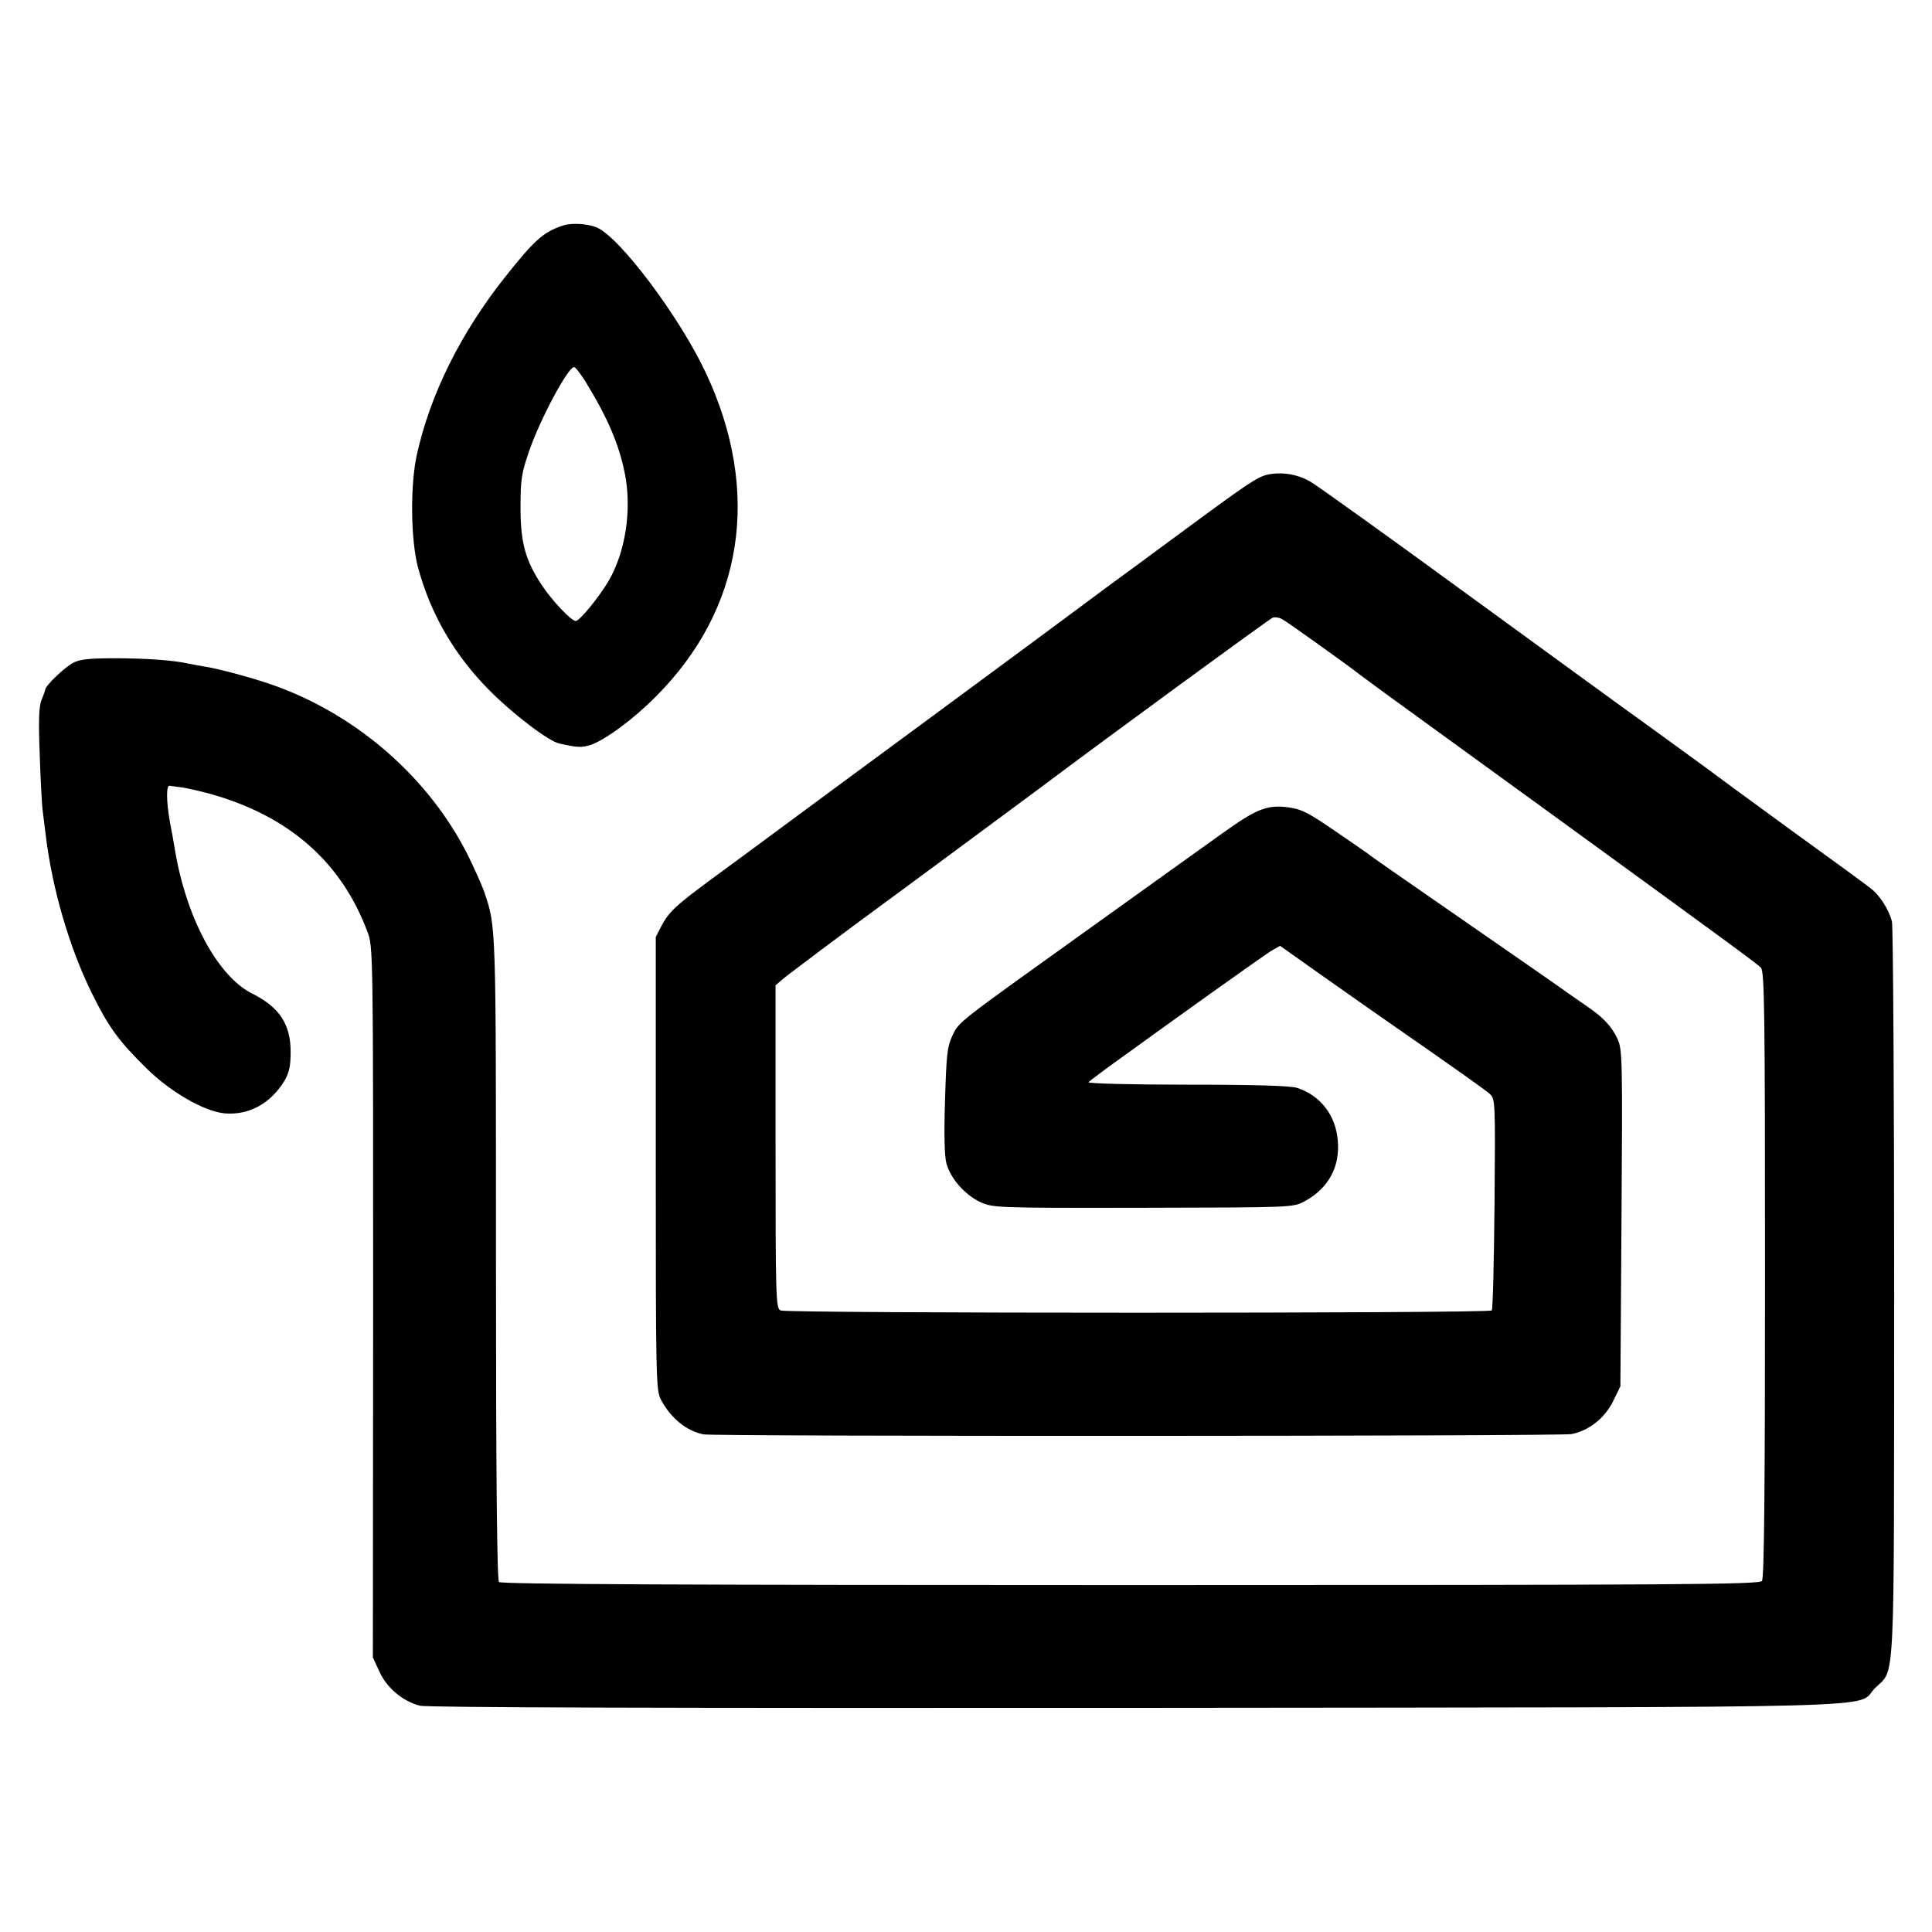
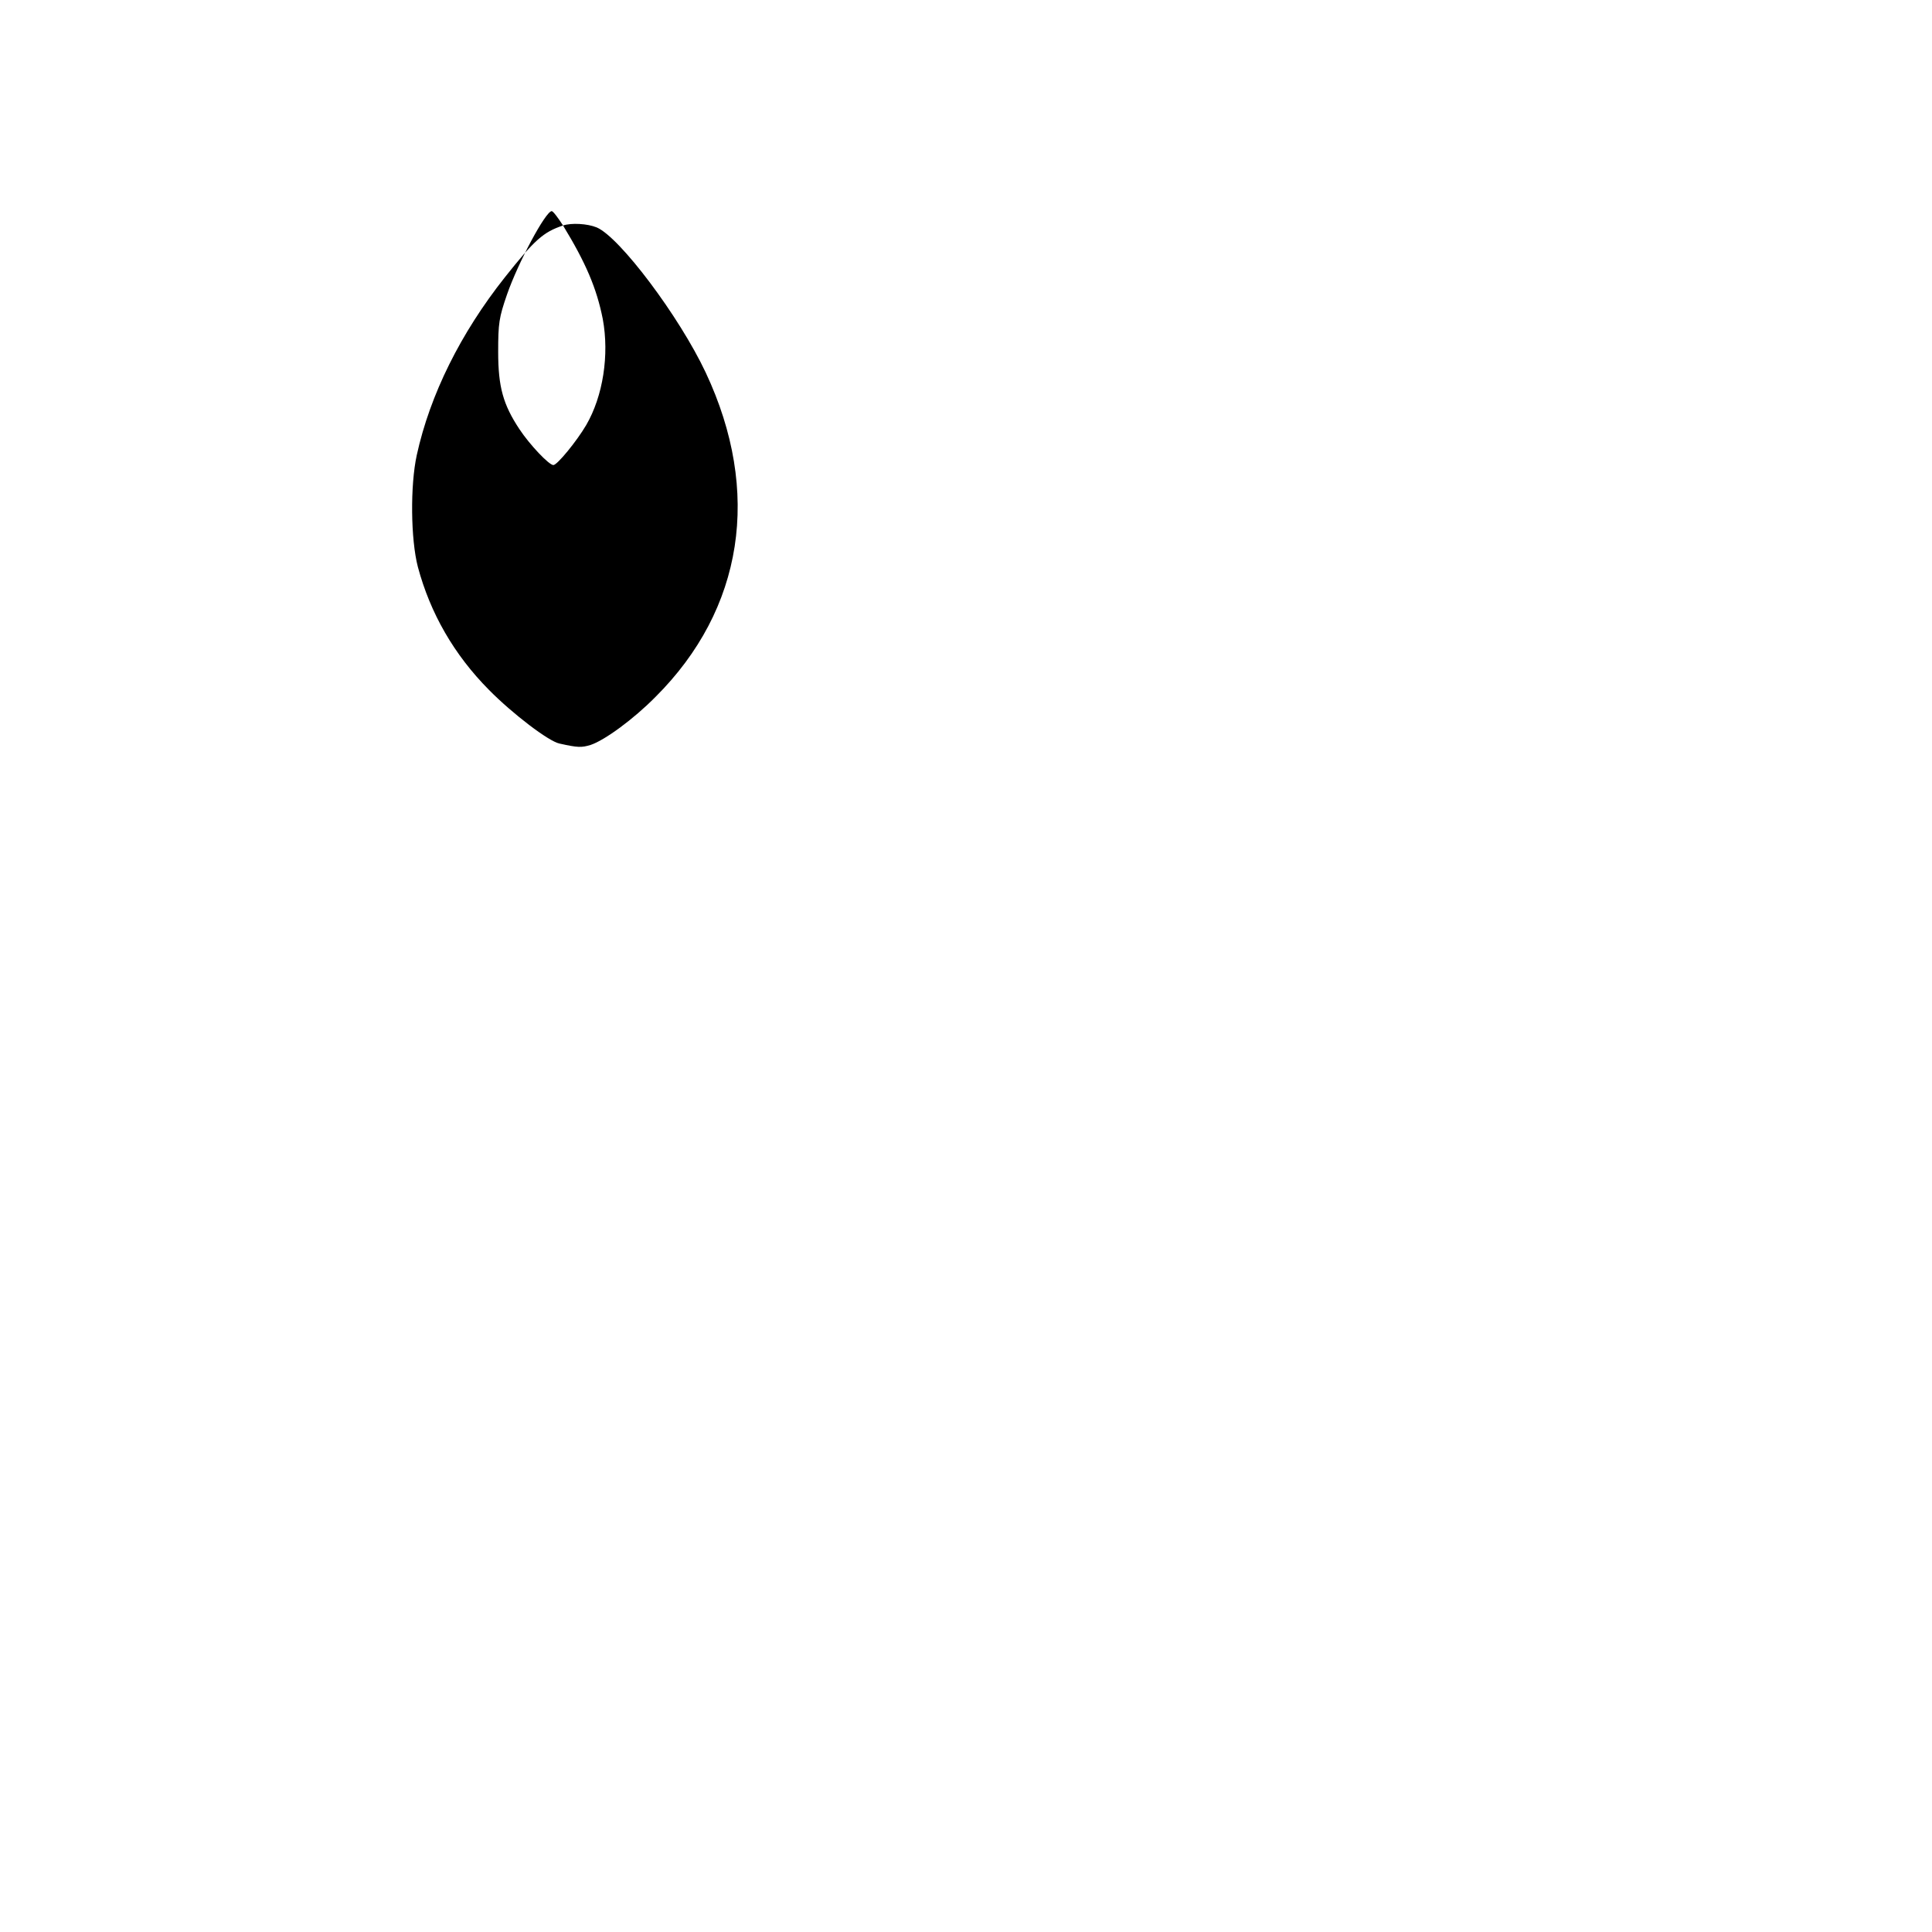
<svg xmlns="http://www.w3.org/2000/svg" version="1.0" width="700pt" height="700pt" viewBox="0 0 700 700" preserveAspectRatio="xMidYMid meet">
  <g transform="translate(0,700) scale(0.1,-0.1)" fill="#000000" stroke="none">
-     <path d="M2040 6183 c-72 -24 -103 -52 -211 -188 -160 -202 -271 -425 -319 -644 -24 -110 -22 -305 4 -405 45 -168 131 -318 258 -446 86 -87 216 -186 255 -194 67 -15 80 -15 113 -5 51 17 155 93 235 174 319 318 385 743 182 1175 -96 204 -312 491 -395 526 -34 14 -92 17 -122 7z m81 -565 c83 -136 122 -228 144 -339 24 -130 1 -279 -60 -384 -34 -58 -105 -145 -119 -145 -16 0 -86 74 -123 130 -59 89 -77 153 -77 280 0 104 3 124 32 208 40 115 140 302 162 302 5 0 23 -24 41 -52z" />
-     <path d="M4591 5280 c-37 -9 -77 -36 -326 -220 -93 -69 -213 -157 -265 -195 -52 -39 -167 -124 -256 -190 -89 -66 -251 -185 -359 -265 -189 -139 -533 -393 -660 -487 -33 -24 -103 -76 -155 -114 -123 -91 -146 -113 -173 -163 l-21 -41 0 -820 c0 -774 1 -822 18 -855 35 -67 93 -115 155 -127 41 -8 3101 -7 3145 1 62 12 121 58 151 120 l26 53 4 609 c4 575 3 611 -14 649 -21 46 -53 80 -114 121 -23 16 -71 49 -107 75 -36 25 -155 108 -265 184 -335 232 -410 284 -420 293 -6 4 -60 42 -122 84 -95 65 -119 77 -167 83 -76 10 -116 -7 -241 -97 -55 -39 -275 -197 -490 -351 -474 -340 -459 -327 -485 -381 -18 -38 -21 -68 -26 -232 -4 -122 -2 -203 5 -229 15 -55 66 -113 122 -140 47 -21 51 -22 591 -21 538 1 543 1 584 23 87 47 130 125 121 222 -8 90 -62 161 -146 189 -23 8 -147 12 -398 12 -200 0 -362 4 -359 9 3 4 63 49 133 99 70 51 211 152 313 225 102 73 199 141 216 152 l32 18 147 -104 c164 -116 159 -112 410 -287 99 -69 190 -134 201 -144 22 -19 22 -22 19 -399 -2 -209 -6 -383 -10 -387 -10 -11 -2557 -11 -2577 0 -17 8 -18 47 -18 593 l0 585 23 20 c17 15 252 191 352 264 58 42 547 404 590 436 226 170 825 608 836 612 8 3 23 1 34 -5 16 -8 240 -168 280 -200 6 -4 48 -36 95 -70 246 -178 1043 -757 1183 -860 89 -65 169 -124 177 -133 13 -13 15 -150 15 -1111 0 -774 -3 -1100 -11 -1111 -9 -13 -284 -15 -2288 -15 -1596 0 -2280 3 -2288 11 -7 7 -11 365 -11 1174 0 1221 1 1198 -43 1328 -9 25 -35 83 -58 130 -139 277 -394 503 -693 613 -76 28 -216 66 -268 73 -16 3 -41 7 -54 10 -54 12 -153 19 -266 19 -94 0 -127 -4 -151 -17 -31 -17 -98 -81 -100 -96 0 -4 -6 -20 -13 -37 -10 -22 -12 -74 -7 -200 3 -93 8 -186 11 -205 2 -19 7 -55 10 -80 23 -196 85 -410 167 -577 61 -124 98 -175 201 -276 87 -85 209 -155 282 -161 88 -7 165 36 215 117 18 31 23 53 23 107 0 99 -41 161 -139 210 -125 62 -239 274 -280 520 -3 19 -11 64 -18 100 -14 79 -14 136 -1 133 6 -1 28 -4 51 -7 22 -4 70 -15 105 -25 280 -81 466 -246 560 -496 21 -55 21 -64 21 -1343 l-1 -1287 24 -52 c26 -58 84 -107 146 -123 24 -7 898 -9 2595 -8 2839 3 2603 -3 2677 71 75 75 69 -36 70 1427 0 723 -4 1331 -8 1350 -9 41 -45 98 -78 122 -12 10 -146 108 -297 217 -151 110 -279 204 -285 209 -5 4 -93 68 -195 142 -102 73 -416 302 -699 508 -282 206 -532 385 -555 398 -48 27 -105 35 -155 24z" />
+     <path d="M2040 6183 c-72 -24 -103 -52 -211 -188 -160 -202 -271 -425 -319 -644 -24 -110 -22 -305 4 -405 45 -168 131 -318 258 -446 86 -87 216 -186 255 -194 67 -15 80 -15 113 -5 51 17 155 93 235 174 319 318 385 743 182 1175 -96 204 -312 491 -395 526 -34 14 -92 17 -122 7z c83 -136 122 -228 144 -339 24 -130 1 -279 -60 -384 -34 -58 -105 -145 -119 -145 -16 0 -86 74 -123 130 -59 89 -77 153 -77 280 0 104 3 124 32 208 40 115 140 302 162 302 5 0 23 -24 41 -52z" />
  </g>
</svg>